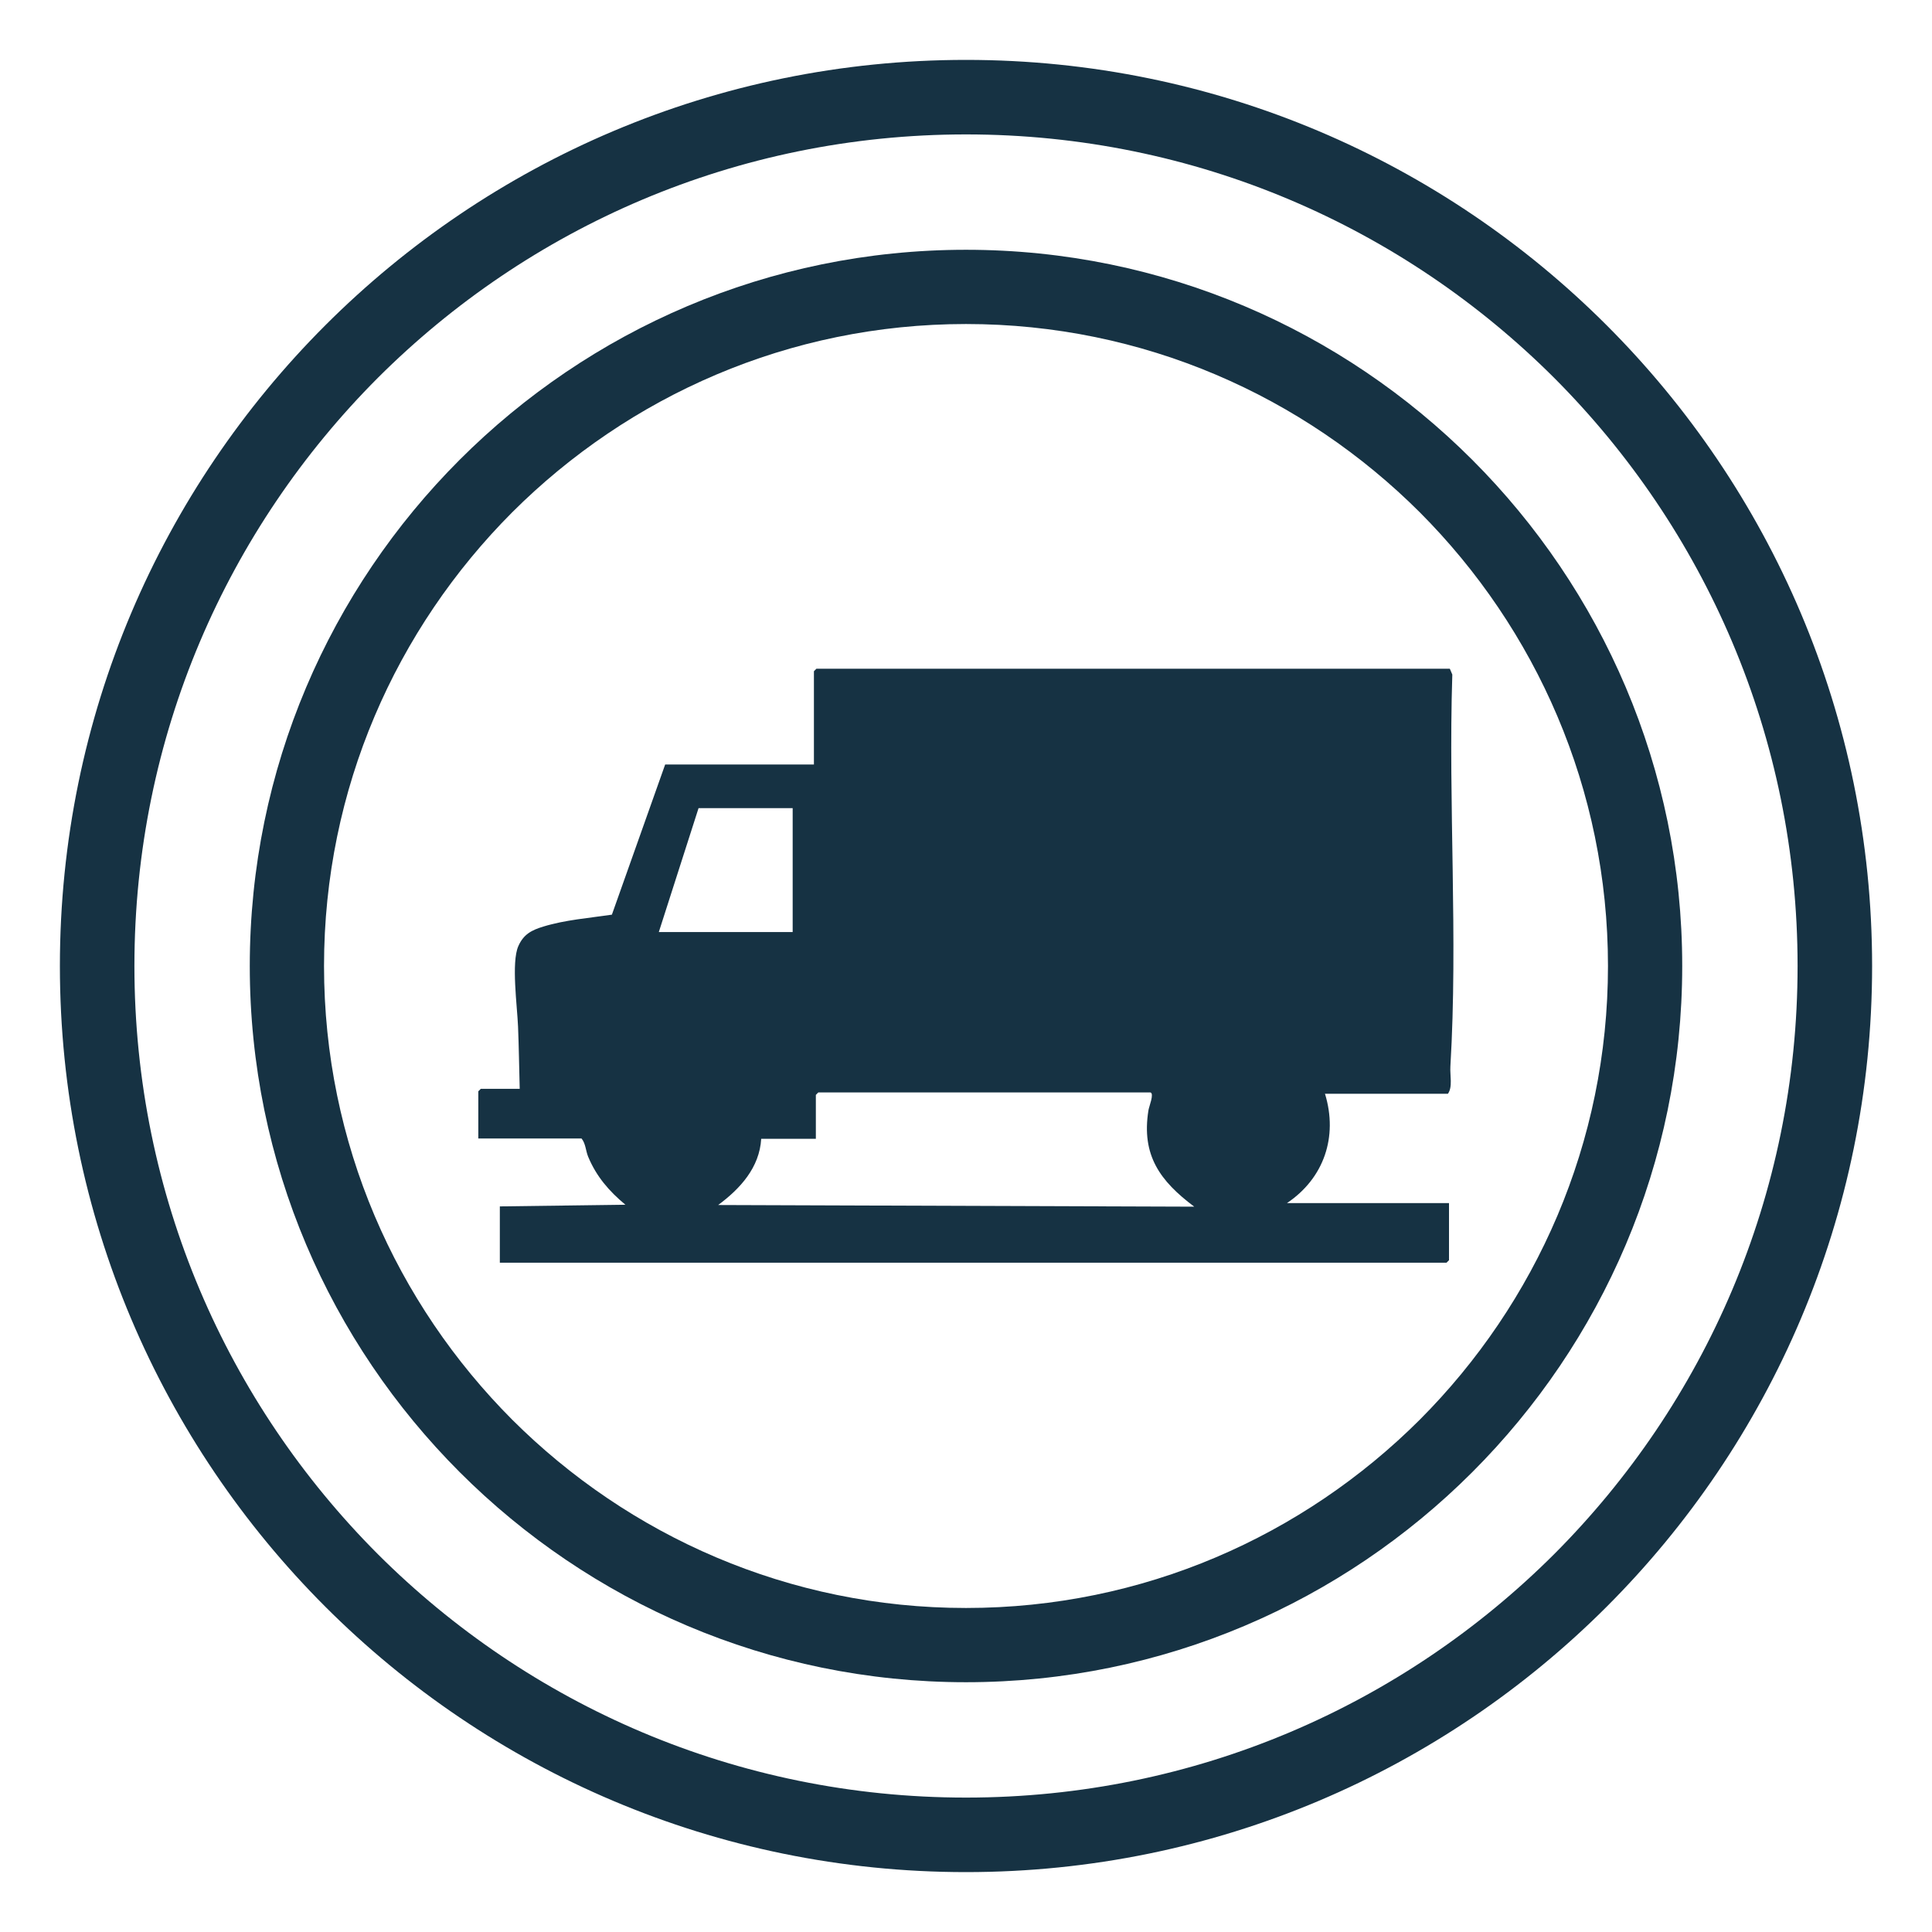
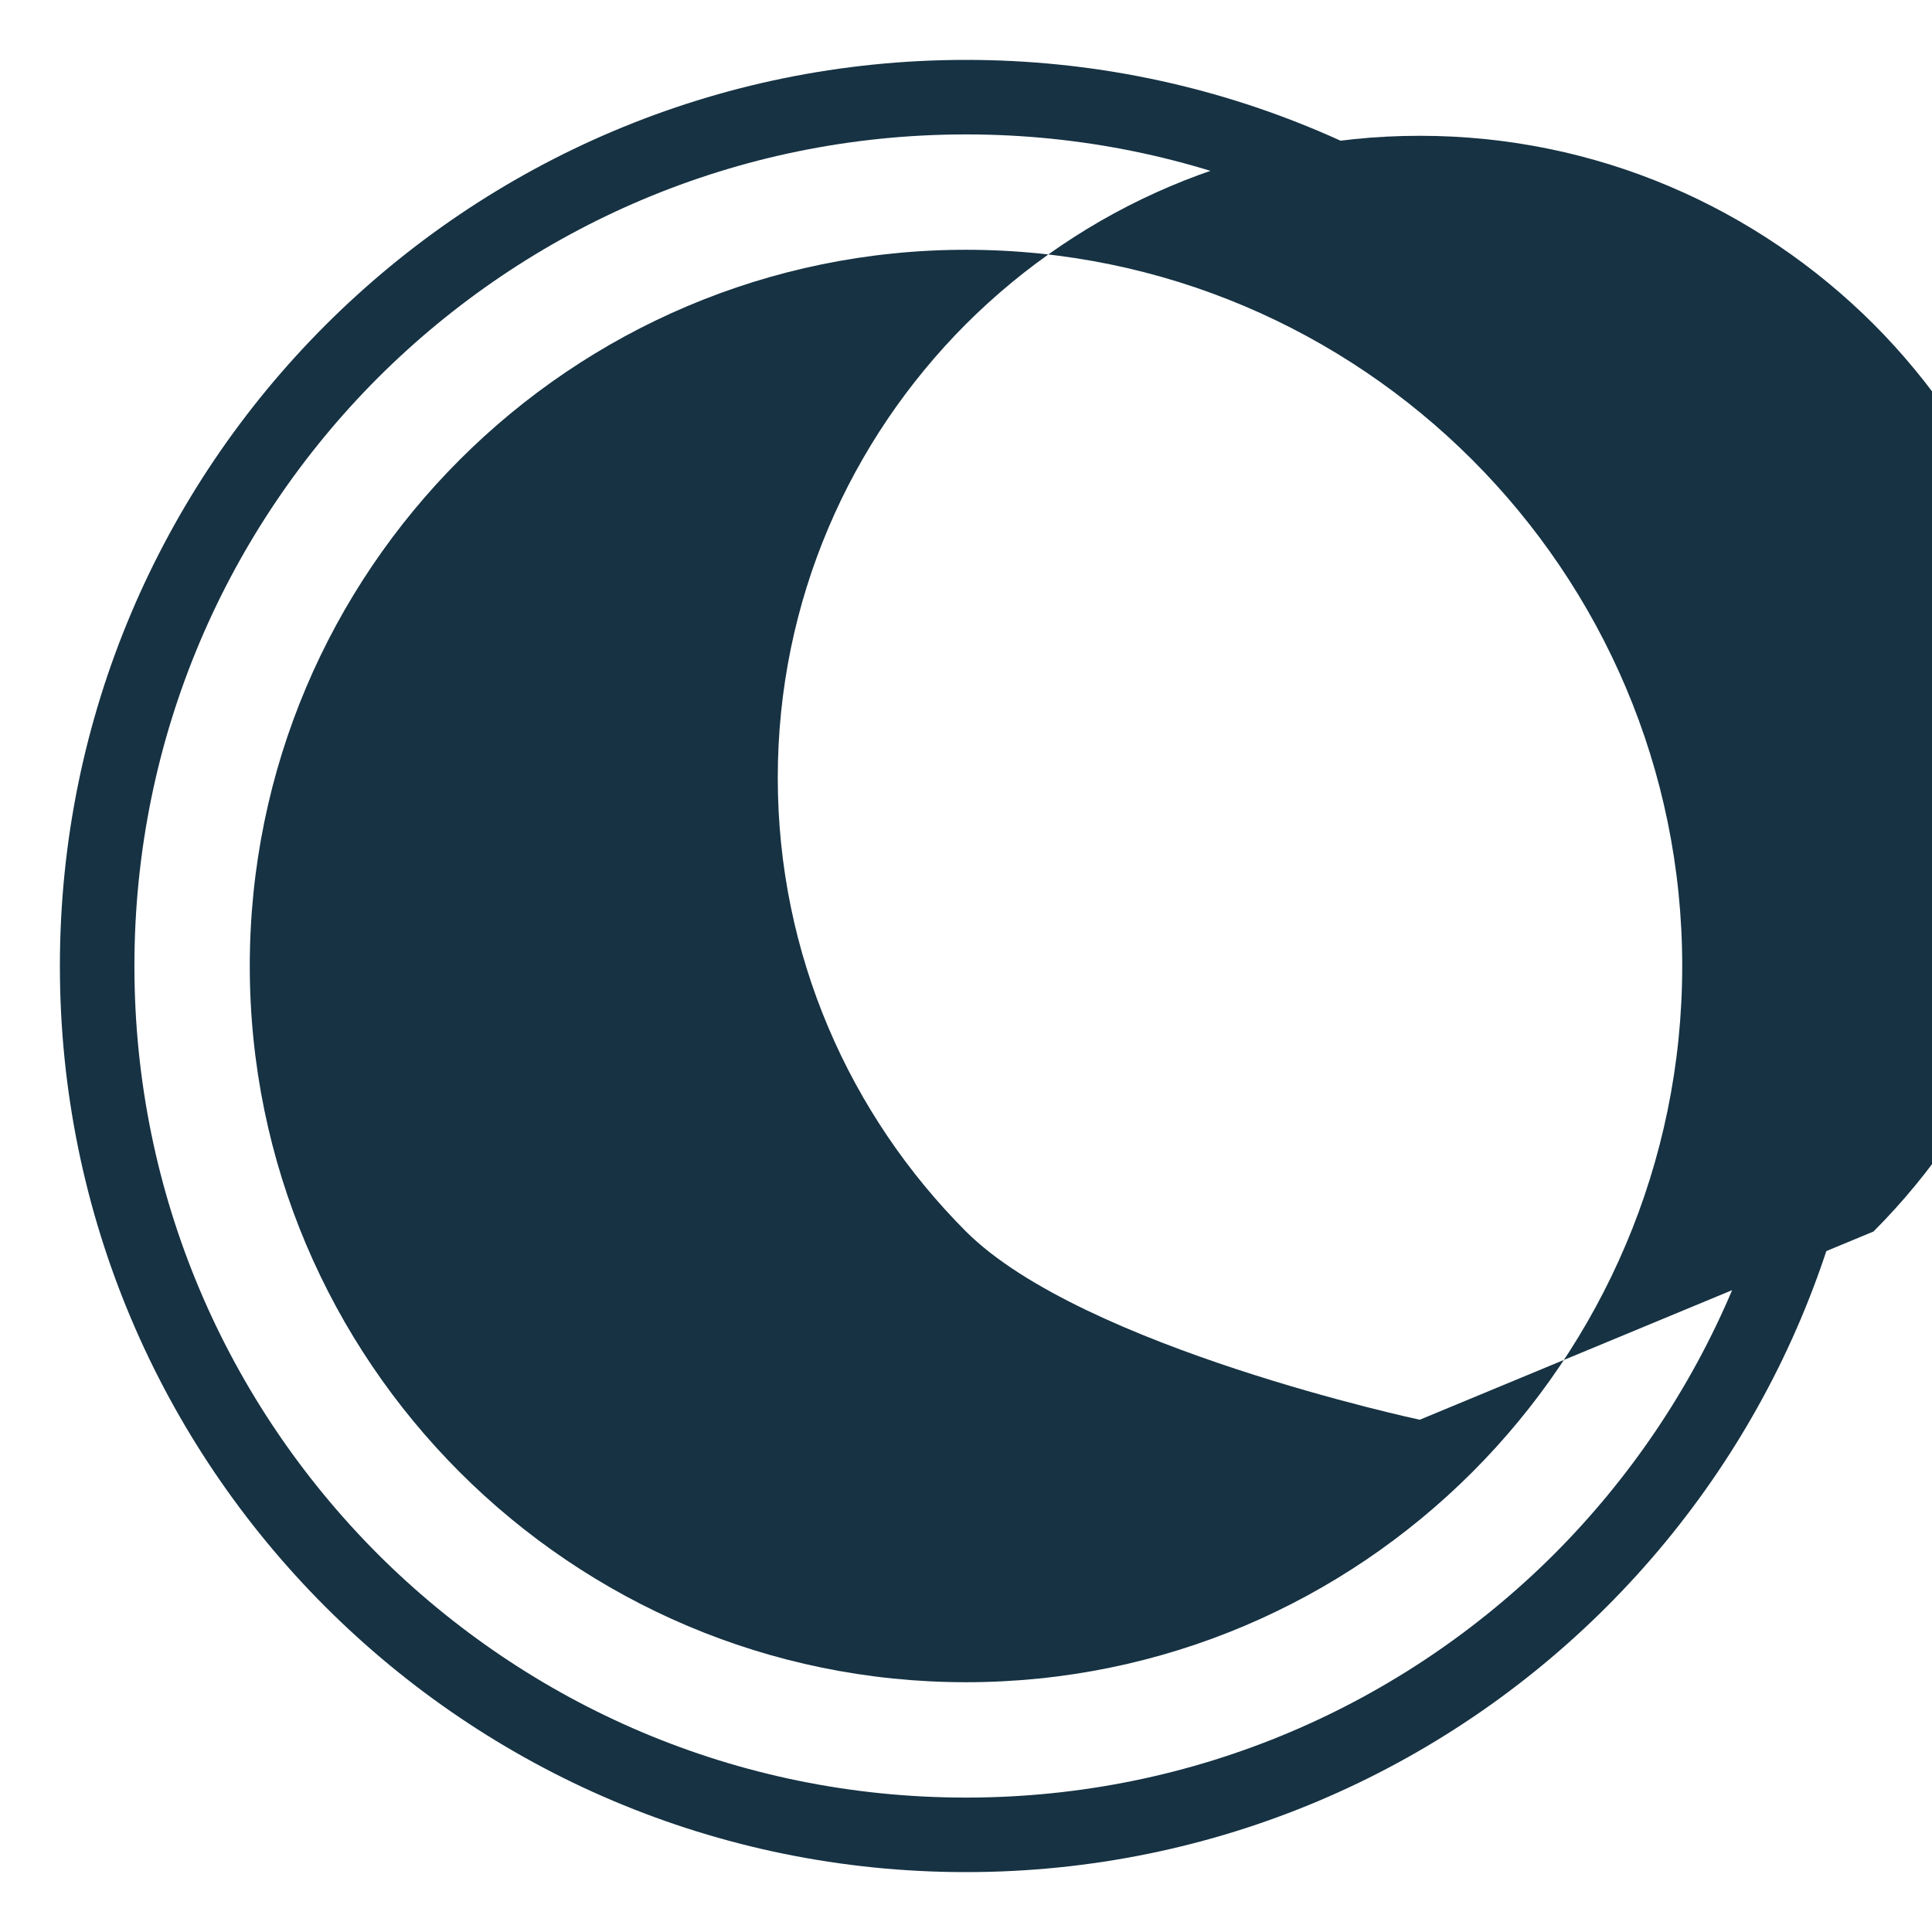
<svg xmlns="http://www.w3.org/2000/svg" id="Layer_1" viewBox="0 0 70 70">
  <defs>
    <style>.cls-1{fill:#163243;}</style>
  </defs>
-   <path class="cls-1" d="M35,9.05c-14.32,0-25.95,11.64-25.95,25.95s11.64,25.95,25.95,25.95,25.95-11.64,25.95-25.95-11.64-25.95-25.95-25.95ZM51.44,51.44c-4.22,4.21-10.02,6.82-16.44,6.82s-12.22-2.61-16.44-6.82c-4.21-4.22-6.82-10.02-6.82-16.44s2.61-12.22,6.82-16.44c4.22-4.21,10.02-6.82,16.44-6.82s12.22,2.61,16.44,6.82c4.21,4.22,6.82,10.02,6.82,16.44s-2.61,12.22-6.82,16.44Z" />
+   <path class="cls-1" d="M35,9.05c-14.32,0-25.95,11.64-25.95,25.95s11.64,25.95,25.95,25.95,25.95-11.64,25.95-25.95-11.64-25.95-25.95-25.95ZM51.44,51.44s-12.22-2.61-16.44-6.82c-4.21-4.22-6.82-10.02-6.82-16.44s2.61-12.22,6.82-16.44c4.22-4.21,10.02-6.82,16.44-6.82s12.22,2.61,16.44,6.82c4.21,4.22,6.82,10.02,6.82,16.44s-2.61,12.22-6.82,16.44Z" />
  <path class="cls-1" d="M35,2.17C16.87,2.17,2.17,16.87,2.17,35s14.7,32.83,32.83,32.83,32.83-14.7,32.83-32.83S53.13,2.17,35,2.17ZM56.31,56.31c-5.46,5.45-12.98,8.82-21.31,8.82s-15.85-3.37-21.31-8.82c-5.45-5.46-8.82-12.98-8.82-21.31s3.37-15.85,8.82-21.31c5.46-5.45,12.98-8.82,21.31-8.82s15.85,3.37,21.31,8.82c5.45,5.46,8.82,12.98,8.82,21.31s-3.37,15.85-8.82,21.31Z" />
-   <path class="cls-1" d="M48.01,39.64c.47,1.55-.04,3.05-1.38,3.95h5.87v2.07l-.09.09H18.11v-2.04l4.55-.06c-.59-.49-1.05-1.02-1.35-1.74-.09-.22-.09-.48-.24-.66h-3.74v-1.71l.09-.09h1.41c-.02-.75-.03-1.5-.06-2.25s-.25-2.33.01-2.92c.19-.43.48-.58.91-.71.78-.24,1.67-.31,2.48-.43l1.93-5.44h5.39v-3.38l.09-.09h22.95l.09.21c-.15,4.7.21,9.52-.07,14.2-.02.32.09.74-.09.99h-4.46ZM28.72,29.28h-3.41l-1.44,4.49h4.85v-4.49ZM41.69,39.58h-12.04l-.09.09v1.59h-1.98c-.06,1.04-.76,1.81-1.56,2.4l17.25.06c-1.24-.93-1.92-1.86-1.66-3.49.02-.14.22-.61.07-.65Z" />
</svg>